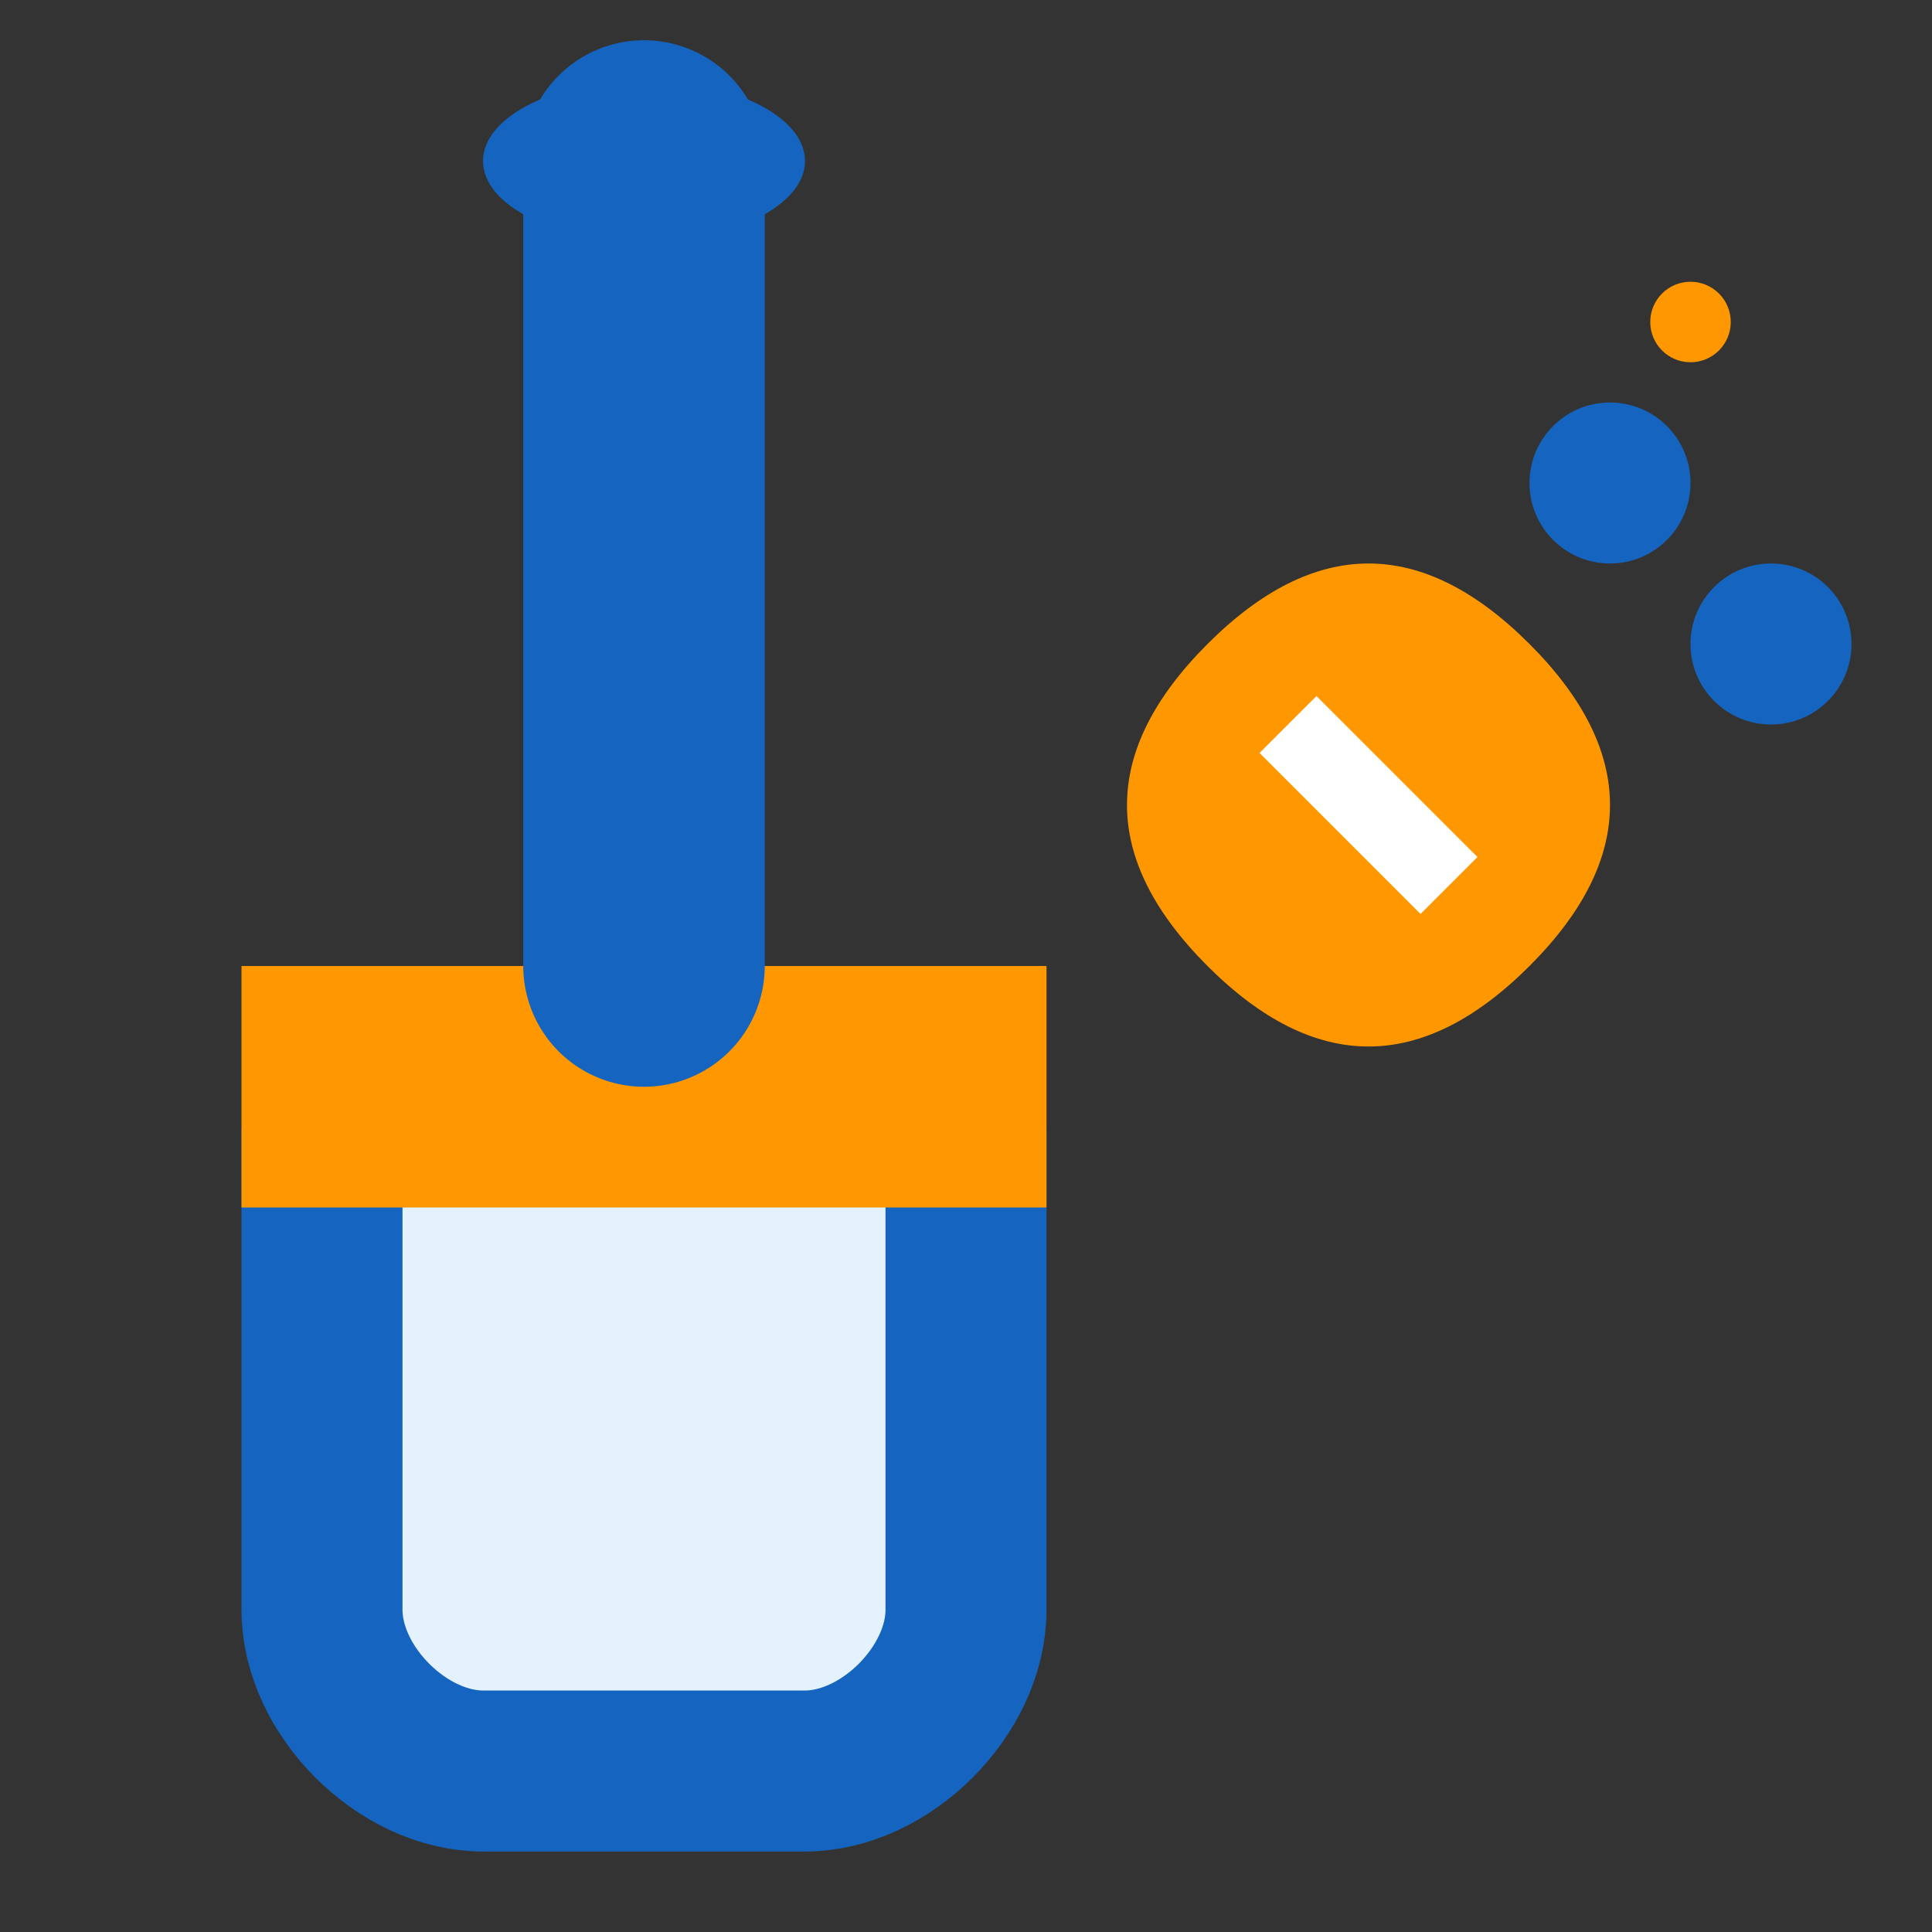
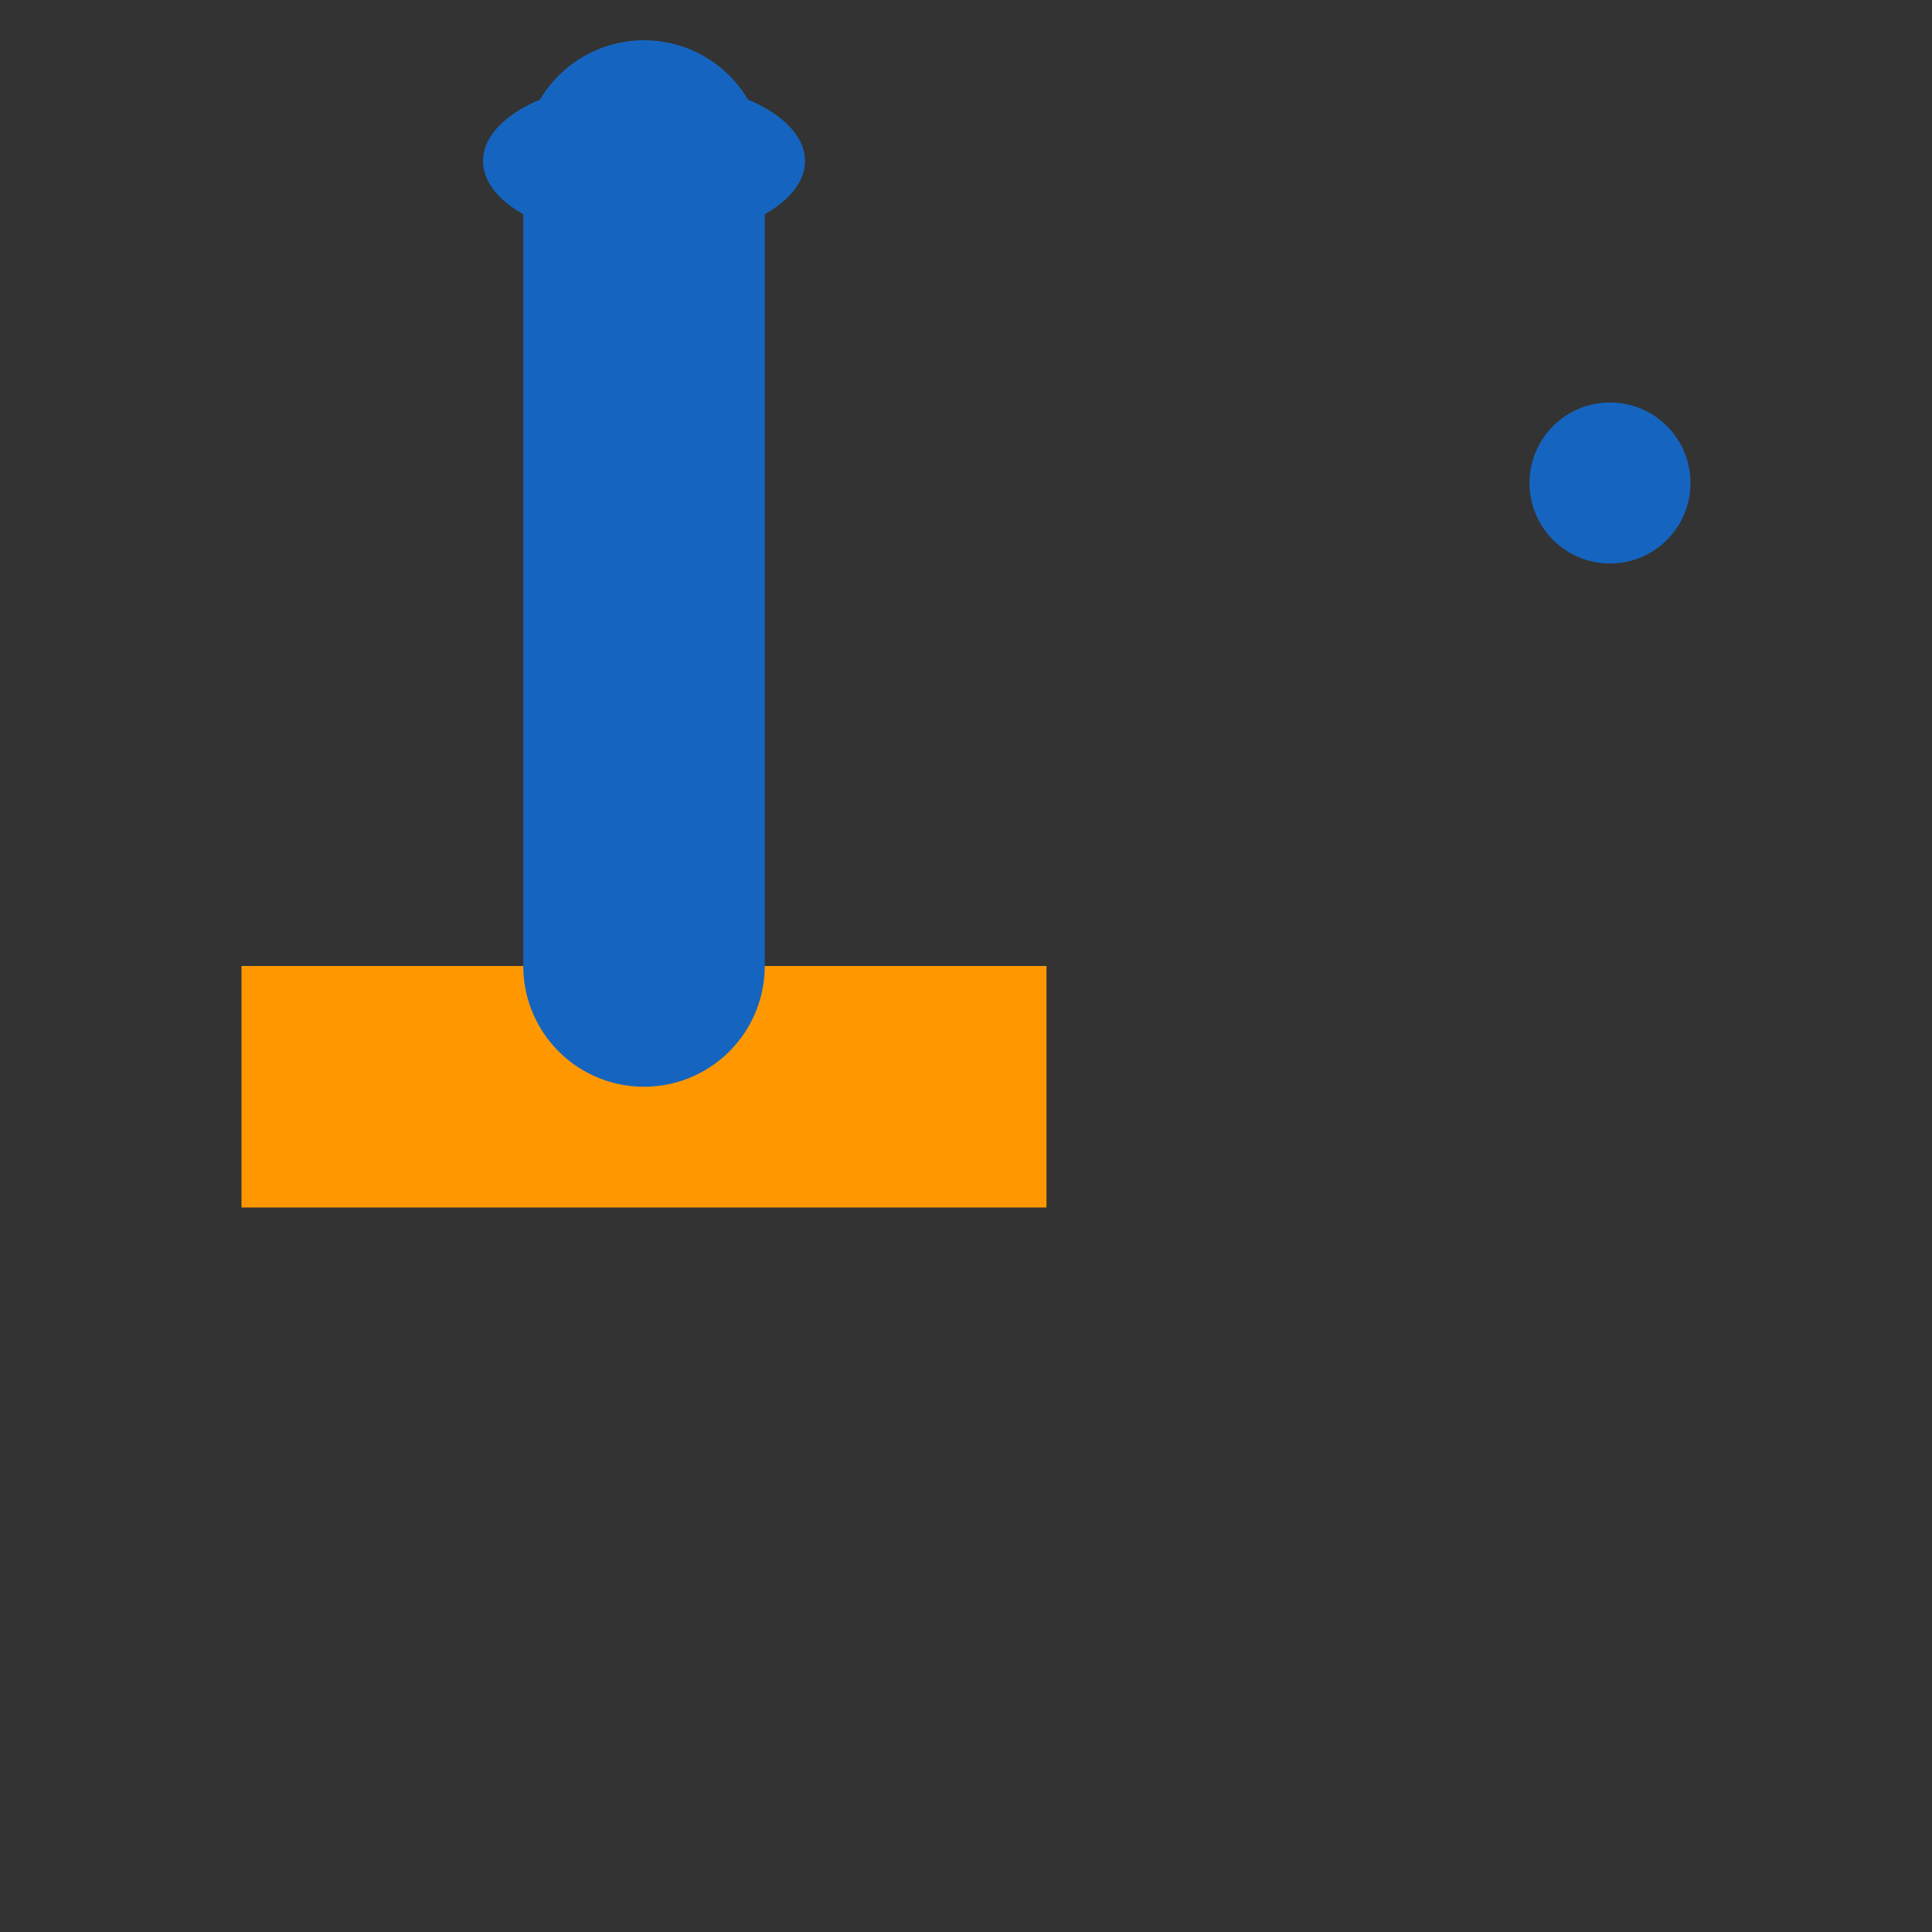
<svg xmlns="http://www.w3.org/2000/svg" width="24" height="24" viewBox="0 0 24 24" fill="none">
  <rect x="0" y="0" width="24" height="24" fill="#333333" stroke="none" />
-   <path d="M4 14 L4 20 C4 21 5 22 6 22 L10 22 C11 22 12 21 12 20 L12 14" fill="#E3F2FD" stroke="#1565C0" stroke-width="2" />
  <rect x="3" y="12" width="10" height="3" fill="#FF9800" />
  <path d="M8 12 L8 2" stroke="#1565C0" stroke-width="3" stroke-linecap="round" />
  <ellipse cx="8" cy="2" rx="2" ry="1" fill="#1565C0" />
-   <path d="M15 8 Q17 6 19 8 Q21 10 19 12 Q17 14 15 12 Q13 10 15 8" fill="#FF9800" />
-   <path d="M16 9 L18 11" stroke="white" stroke-width="1" />
  <circle cx="20" cy="6" r="1" fill="#1565C0" />
-   <circle cx="22" cy="8" r="1" fill="#1565C0" />
-   <circle cx="21" cy="4" r="0.5" fill="#FF9800" />
</svg>